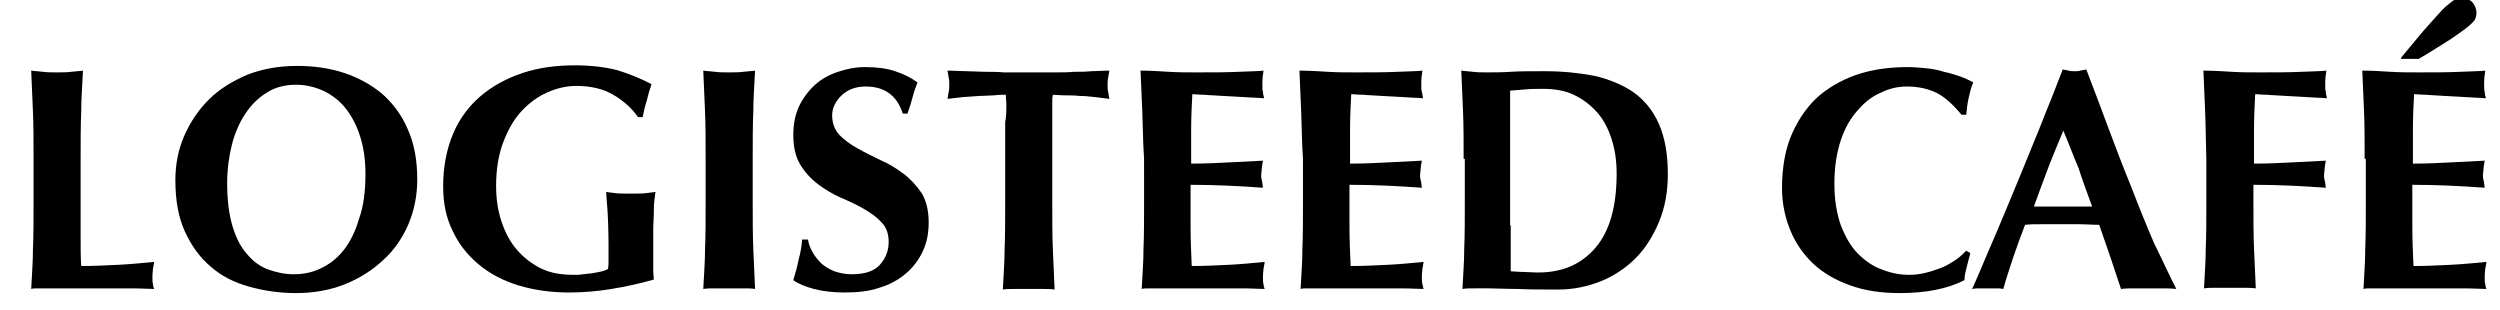
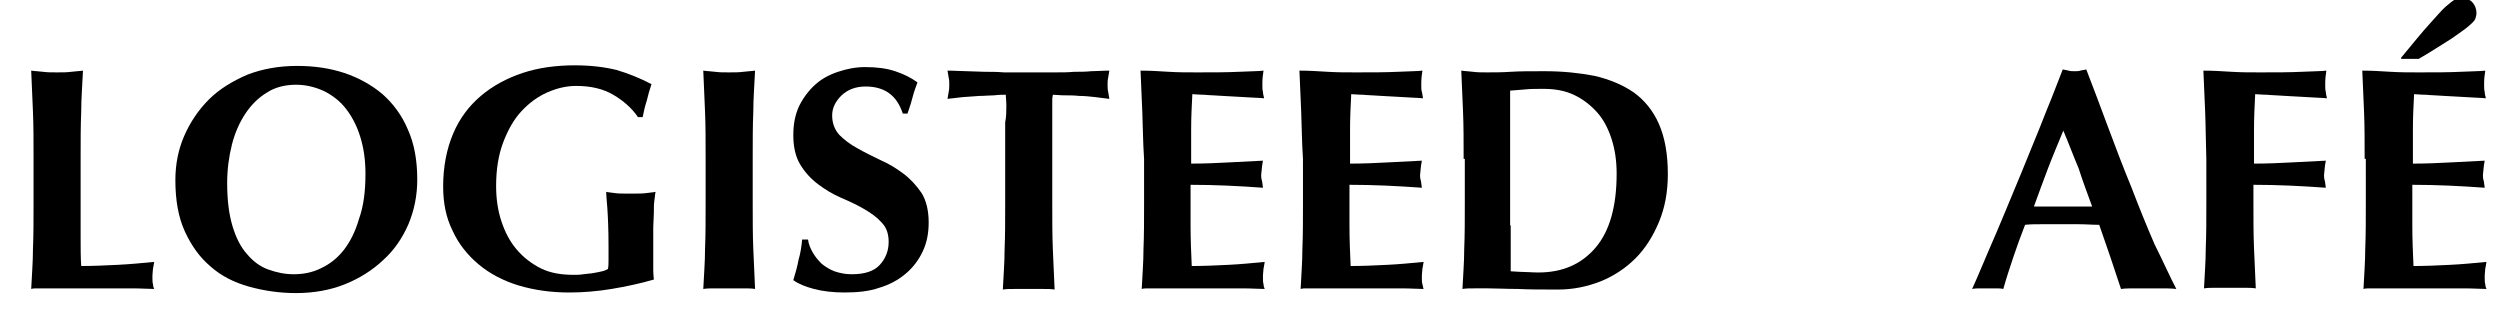
<svg xmlns="http://www.w3.org/2000/svg" version="1.1" id="レイヤー_1" x="0px" y="0px" viewBox="0 0 424.8 52.7" style="enable-background:new 0 0 424.8 52.7;" xml:space="preserve">
  <style type="text/css">
	.st0{enable-background:new    ;}
</style>
  <g class="st0">
    <path d="M5.6,19c-0.1-2.3-0.2-4.7-0.3-7c0.6,0.1,1.3,0.1,2,0.2c0.7,0.1,1.5,0.1,2.4,0.1s1.7,0,2.4-0.1c0.7-0.1,1.4-0.1,2-0.2   c-0.1,2.3-0.3,4.7-0.3,7c-0.1,2.3-0.1,5-0.1,8v7.3c0,2.1,0,4,0,5.9s0,3.6,0.1,5c2.1,0,4.1-0.1,6.2-0.2c2.1-0.1,4.1-0.3,6.2-0.5   c-0.1,0.4-0.1,0.8-0.2,1.1c0,0.3-0.1,0.8-0.1,1.4c0,0.6,0,1,0.1,1.3c0,0.3,0.1,0.6,0.2,0.8c-1,0-2.2-0.1-3.6-0.1s-3.4,0-5.9,0   c-2.2,0-4,0-5.3,0C10,49,9,49,8.2,49s-1.4,0-1.8,0s-0.8,0-1.1,0.1c0.1-2.2,0.3-4.5,0.3-6.8c0.1-2.3,0.1-5,0.1-8V27   C5.7,24,5.7,21.3,5.6,19z" />
    <path d="M29.8,30.6c0-2.7,0.5-5.2,1.5-7.5s2.4-4.4,4.2-6.2s4-3.1,6.5-4.2c2.6-1,5.4-1.5,8.5-1.5c2.9,0,5.6,0.4,8,1.2s4.6,2,6.5,3.6   c1.8,1.6,3.3,3.6,4.3,6c1.1,2.4,1.6,5.3,1.6,8.5c0,2.7-0.5,5.2-1.5,7.6c-1,2.3-2.4,4.4-4.3,6.1c-1.8,1.7-4,3.1-6.5,4.1   s-5.3,1.5-8.3,1.5c-2.8,0-5.5-0.4-8-1.1c-2.5-0.7-4.7-1.8-6.5-3.4c-1.9-1.6-3.3-3.6-4.4-6C30.3,36.9,29.8,34,29.8,30.6z M62.1,29.5   c0-2.3-0.3-4.4-0.9-6.3c-0.6-1.9-1.4-3.4-2.4-4.7c-1-1.3-2.3-2.3-3.7-3c-1.5-0.7-3.1-1.1-4.8-1.1c-1.8,0-3.5,0.4-4.9,1.3   c-1.5,0.9-2.7,2.1-3.7,3.6s-1.8,3.3-2.3,5.3s-0.8,4.2-0.8,6.5c0,2.9,0.3,5.3,0.9,7.3c0.6,2,1.4,3.6,2.5,4.8c1,1.2,2.2,2.1,3.6,2.6   c1.4,0.5,2.8,0.8,4.3,0.8c1.6,0,3.2-0.3,4.6-1c1.5-0.7,2.8-1.7,3.9-3.1c1.1-1.4,2-3.2,2.6-5.3C61.8,35,62.1,32.4,62.1,29.5z" />
    <path d="M104.2,16.1c-1.7-1-3.8-1.5-6.3-1.5c-1.7,0-3.3,0.4-4.9,1.1s-3.1,1.8-4.4,3.2c-1.3,1.4-2.3,3.2-3.1,5.3   c-0.8,2.1-1.2,4.6-1.2,7.4c0,2.2,0.3,4.2,0.9,6s1.4,3.4,2.6,4.8c1.1,1.3,2.5,2.4,4.1,3.2s3.5,1.1,5.6,1.1c0.5,0,1,0,1.6-0.1   s1.2-0.1,1.7-0.2c0.6-0.1,1.1-0.2,1.5-0.3c0.5-0.1,0.8-0.3,1-0.4c0.1-0.4,0.1-1,0.1-1.6s0-1.4,0-2.2c0-2.9-0.1-5.1-0.2-6.5   s-0.2-2.3-0.2-2.8c0.4,0.1,0.8,0.1,1.4,0.2c0.6,0.1,1.4,0.1,2.6,0.1c1.3,0,2.3,0,2.9-0.1s1.1-0.1,1.5-0.2c-0.1,0.3-0.1,0.8-0.2,1.4   c-0.1,0.6-0.1,1.4-0.1,2.2s-0.1,1.7-0.1,2.7s0,1.9,0,2.7v1.8c0,0.9,0,1.7,0,2.5s0.1,1.3,0.1,1.6c-2.4,0.7-4.8,1.2-7.2,1.6   c-2.4,0.4-4.8,0.6-7.2,0.6c-3.1,0-5.9-0.4-8.6-1.2c-2.6-0.8-4.9-2-6.8-3.6s-3.4-3.5-4.4-5.7c-1.1-2.2-1.6-4.7-1.6-7.5   c0-3.4,0.6-6.4,1.7-9s2.7-4.7,4.7-6.4s4.4-3,7.1-3.9s5.7-1.3,8.9-1.3c2.7,0,5.1,0.3,7.1,0.8c2,0.6,4,1.4,5.9,2.4   c-0.3,0.9-0.6,1.9-0.8,2.8c-0.3,0.9-0.5,1.8-0.7,2.8h-0.8C107.4,18.4,105.9,17.1,104.2,16.1z" />
    <path d="M119.8,19c-0.1-2.3-0.2-4.7-0.3-7c0.6,0.1,1.3,0.1,2,0.2c0.7,0.1,1.5,0.1,2.4,0.1s1.7,0,2.4-0.1c0.7-0.1,1.4-0.1,2-0.2   c-0.1,2.3-0.3,4.7-0.3,7c-0.1,2.3-0.1,5-0.1,8v7.3c0,3,0,5.6,0.1,8c0.1,2.3,0.2,4.6,0.3,6.8c-0.6-0.1-1.3-0.1-2-0.1s-1.5,0-2.4,0   s-1.7,0-2.4,0c-0.7,0-1.4,0-2,0.1c0.1-2.2,0.3-4.5,0.3-6.8c0.1-2.3,0.1-5,0.1-8V27C119.9,24,119.9,21.3,119.8,19z" />
    <path d="M147.1,14.7c-1.7,0-3,0.5-4.1,1.5c-1,1-1.6,2.1-1.6,3.4s0.4,2.4,1.2,3.3c0.8,0.8,1.8,1.6,3.1,2.3c1.2,0.7,2.5,1.3,3.9,2   c1.4,0.6,2.7,1.4,3.9,2.3s2.2,2,3.1,3.3c0.8,1.3,1.2,3,1.2,5c0,1.8-0.3,3.4-1,4.9s-1.7,2.8-2.9,3.8c-1.3,1.1-2.8,1.9-4.5,2.4   c-1.7,0.6-3.7,0.8-5.9,0.8c-1.9,0-3.7-0.2-5.2-0.6c-1.5-0.4-2.7-0.9-3.5-1.5c0.4-1.3,0.7-2.4,0.9-3.5c0.3-1,0.5-2.2,0.6-3.4h1   c0.1,0.8,0.4,1.5,0.8,2.2c0.4,0.7,0.9,1.3,1.5,1.9c0.6,0.5,1.4,1,2.2,1.3c0.9,0.3,1.8,0.5,2.9,0.5c2.2,0,3.8-0.5,4.8-1.6   s1.5-2.4,1.5-3.9c0-1.4-0.4-2.5-1.2-3.3c-0.8-0.9-1.8-1.6-3-2.3s-2.5-1.3-3.9-1.9s-2.7-1.4-3.9-2.3c-1.2-0.9-2.2-2-3-3.3   s-1.2-3-1.2-5c0-1.9,0.3-3.5,1-5c0.7-1.4,1.6-2.6,2.7-3.6c1.1-1,2.4-1.7,3.9-2.2s3-0.8,4.6-0.8c1.9,0,3.6,0.2,5.1,0.7   s2.7,1.1,3.8,1.9c-0.3,0.8-0.6,1.6-0.8,2.4c-0.2,0.8-0.5,1.8-0.9,2.9h-0.8C152.4,16.2,150.3,14.7,147.1,14.7z" />
    <path d="M171,18c0-0.9-0.1-1.5-0.1-1.9c-0.5,0-1.2,0-2,0.1c-0.8,0-1.6,0.1-2.5,0.1c-0.9,0.1-1.8,0.1-2.8,0.2   c-0.9,0.1-1.8,0.2-2.6,0.3c0.1-0.4,0.1-0.8,0.2-1.2c0.1-0.4,0.1-0.8,0.1-1.2s0-0.8-0.1-1.2s-0.1-0.8-0.2-1.2c1.2,0,2.3,0.1,3.3,0.1   s2,0.1,3,0.1s2.1,0,3.3,0.1c1.2,0,2.7,0,4.3,0c1.7,0,3.1,0,4.3,0s2.3,0,3.3-0.1c1,0,2,0,2.9-0.1c1,0,2-0.1,3.1-0.1   c-0.1,0.4-0.1,0.8-0.2,1.2c-0.1,0.4-0.1,0.8-0.1,1.2s0,0.8,0.1,1.2c0.1,0.4,0.1,0.8,0.2,1.2c-0.7-0.1-1.5-0.2-2.4-0.3   c-0.9-0.1-1.8-0.2-2.7-0.2c-0.9-0.1-1.7-0.1-2.5-0.1s-1.5-0.1-2-0.1c0,0.2-0.1,0.4-0.1,0.8c0,0.3,0,0.7,0,1.1v2.9v13.5   c0,3,0,5.6,0.1,8c0.1,2.3,0.2,4.6,0.3,6.8c-0.6-0.1-1.3-0.1-2-0.1s-1.5,0-2.4,0s-1.7,0-2.4,0s-1.4,0-2,0.1c0.1-2.2,0.3-4.5,0.3-6.8   c0.1-2.3,0.1-5,0.1-8V20.8C171,19.8,171,18.8,171,18z" />
    <path d="M194.1,19c-0.1-2.3-0.2-4.7-0.3-7c1.6,0,3.2,0.1,4.8,0.2c1.6,0.1,3.2,0.1,4.8,0.1c2.7,0,5,0,7.1-0.1s3.5-0.1,4.2-0.2   c-0.1,0.6-0.2,1.3-0.2,2.3c0,0.6,0,1,0.1,1.3c0,0.3,0.1,0.7,0.2,1.1c-1-0.1-2.2-0.1-3.4-0.2s-2.4-0.1-3.6-0.2   c-1.2-0.1-2.2-0.1-3.2-0.2c-0.9,0-1.6-0.1-2-0.1c-0.1,2-0.2,3.9-0.2,5.9c0,1.9,0,3.9,0,5.9c2.3,0,4.5-0.1,6.3-0.2   c1.9-0.1,3.9-0.2,5.9-0.3c-0.1,0.6-0.2,1.1-0.2,1.4s-0.1,0.7-0.1,1s0,0.6,0.1,0.9s0.1,0.7,0.2,1.3c-4.1-0.3-8.2-0.5-12.3-0.5   c0,1.2,0,2.3,0,3.5c0,1.2,0,2.3,0,3.5c0,2.3,0.1,4.6,0.2,6.8c2.1,0,4.1-0.1,6.2-0.2c2.1-0.1,4.1-0.3,6.2-0.5   c-0.1,0.4-0.1,0.8-0.2,1.1c0,0.3-0.1,0.8-0.1,1.4c0,0.6,0,1,0.1,1.3c0,0.3,0.1,0.6,0.2,0.8c-1,0-2.2-0.1-3.6-0.1   c-1.4,0-3.4,0-5.9,0c-2.2,0-4,0-5.3,0s-2.4,0-3.2,0s-1.4,0-1.8,0c-0.4,0-0.8,0-1.1,0.1c0.1-2.2,0.3-4.5,0.3-6.8   c0.1-2.3,0.1-5,0.1-8V27C194.2,24,194.2,21.3,194.1,19z" />
    <path d="M221.1,19c-0.1-2.3-0.2-4.7-0.3-7c1.6,0,3.2,0.1,4.8,0.2c1.6,0.1,3.2,0.1,4.8,0.1c2.7,0,5,0,7.1-0.1s3.5-0.1,4.2-0.2   c-0.1,0.6-0.2,1.3-0.2,2.3c0,0.6,0,1,0.1,1.3s0.1,0.7,0.2,1.1c-1-0.1-2.2-0.1-3.4-0.2s-2.4-0.1-3.6-0.2c-1.2-0.1-2.2-0.1-3.2-0.2   c-0.9,0-1.6-0.1-2-0.1c-0.1,2-0.2,3.9-0.2,5.9c0,1.9,0,3.9,0,5.9c2.3,0,4.5-0.1,6.3-0.2c1.9-0.1,3.9-0.2,5.9-0.3   c-0.1,0.6-0.2,1.1-0.2,1.4s-0.1,0.7-0.1,1s0,0.6,0.1,0.9s0.1,0.7,0.2,1.3c-4.1-0.3-8.2-0.5-12.3-0.5c0,1.2,0,2.3,0,3.5   c0,1.2,0,2.3,0,3.5c0,2.3,0.1,4.6,0.2,6.8c2.1,0,4.1-0.1,6.2-0.2c2.1-0.1,4.1-0.3,6.2-0.5c-0.1,0.4-0.1,0.8-0.2,1.1   c0,0.3-0.1,0.8-0.1,1.4c0,0.6,0,1,0.1,1.3s0.1,0.6,0.2,0.8c-1,0-2.2-0.1-3.6-0.1c-1.4,0-3.4,0-5.9,0c-2.2,0-4,0-5.3,0s-2.4,0-3.2,0   s-1.4,0-1.8,0c-0.4,0-0.8,0-1.1,0.1c0.1-2.2,0.3-4.5,0.3-6.8c0.1-2.3,0.1-5,0.1-8V27C221.2,24,221.2,21.3,221.1,19z" />
    <path d="M248.7,27c0-3,0-5.6-0.1-8c-0.1-2.3-0.2-4.7-0.3-7c0.6,0.1,1.3,0.1,2,0.2c0.7,0.1,1.5,0.1,2.4,0.1c1.2,0,2.5,0,4-0.1   s3.4-0.1,5.8-0.1c3.1,0,5.9,0.3,8.5,0.8c2.5,0.6,4.7,1.5,6.6,2.8c1.8,1.3,3.3,3.1,4.3,5.4s1.5,5.1,1.5,8.5c0,3-0.5,5.7-1.5,8.1   s-2.3,4.5-4,6.2s-3.7,3-5.9,3.9c-2.3,0.9-4.7,1.4-7.2,1.4c-2.7,0-5,0-6.9-0.1c-1.9,0-3.6-0.1-5-0.1c-0.9,0-1.7,0-2.4,0   s-1.4,0-2,0.1c0.1-2.2,0.3-4.5,0.3-6.8c0.1-2.3,0.1-5,0.1-8V27H248.7z M256.7,38.3v3.2c0,1,0,2,0,2.9s0,1.4,0,1.7   c0.5,0,1.2,0.1,1.9,0.1c0.8,0,1.7,0.1,2.8,0.1c4.1,0,7.3-1.4,9.7-4.2c2.4-2.8,3.6-7,3.6-12.6c0-2.2-0.3-4.2-0.9-6   c-0.6-1.8-1.4-3.3-2.5-4.5s-2.4-2.2-3.9-2.9c-1.5-0.7-3.2-1-5.1-1c-1.3,0-2.3,0-3.2,0.1c-0.8,0.1-1.6,0.1-2.5,0.2   c0,0.3,0,0.8,0,1.7s0,1.8,0,2.9v3.2v2.7v9.6v2.8H256.7z" />
-     <path d="M334.2,45.3c-0.2,0.8-0.4,1.5-0.4,2.3c-2.9,1.5-6.6,2.2-11,2.2c-3.1,0-5.9-0.4-8.4-1.3s-4.6-2.1-6.3-3.7   c-1.7-1.6-3-3.5-3.9-5.7s-1.4-4.6-1.4-7.1c0-3.7,0.6-6.9,1.8-9.5s2.7-4.7,4.7-6.4c2-1.6,4.2-2.8,6.8-3.6c2.6-0.8,5.3-1.1,8.2-1.1   c0.9,0,1.9,0.1,3,0.2s2.1,0.3,3,0.6c1,0.2,1.9,0.5,2.8,0.8s1.6,0.7,2.2,1c-0.4,0.9-0.6,1.8-0.8,2.7c-0.2,0.9-0.3,1.8-0.4,2.8h-0.8   c-1.4-1.7-2.8-3-4.2-3.7c-1.4-0.7-3.1-1.1-5.1-1.1c-1.4,0-2.9,0.3-4.3,1c-1.5,0.6-2.8,1.6-4,3c-1.2,1.3-2.2,3-2.9,5.1   s-1.1,4.5-1.1,7.4c0,2.8,0.4,5.1,1.1,7.1c0.8,2,1.7,3.6,2.9,4.8c1.2,1.2,2.6,2.2,4.1,2.7c1.5,0.6,3.1,0.9,4.6,0.9   c0.9,0,1.7-0.1,2.6-0.3s1.8-0.5,2.6-0.8c0.9-0.3,1.7-0.8,2.5-1.3s1.4-1.1,2-1.7l0.7,0.4C334.6,43.8,334.4,44.5,334.2,45.3z" />
    <path d="M369.8,49.1c-0.9-0.1-1.7-0.1-2.5-0.1s-1.5,0-2.3,0s-1.5,0-2.3,0s-1.5,0-2.3,0.1c-0.6-1.8-1.2-3.6-1.8-5.4   s-1.3-3.7-1.9-5.5c-1.2,0-2.3-0.1-3.5-0.1s-2.3,0-3.5,0c-0.9,0-1.9,0-2.8,0s-1.9,0-2.8,0.1c-0.7,1.8-1.4,3.7-2,5.5   s-1.2,3.6-1.7,5.4c-0.4-0.1-0.9-0.1-1.3-0.1s-0.8,0-1.3,0s-0.9,0-1.3,0s-0.9,0-1.4,0.1c0.4-0.9,1-2.2,1.7-3.9s1.5-3.5,2.4-5.6   s1.8-4.3,2.8-6.7c1-2.4,2-4.8,3-7.3c1-2.4,2-4.9,2.9-7.2c1-2.4,1.8-4.6,2.6-6.6c0.4,0.1,0.7,0.1,1,0.2c0.3,0.1,0.7,0.1,1,0.1   c0.4,0,0.7,0,1-0.1s0.7-0.1,1-0.2c1.2,3.1,2.4,6.3,3.7,9.8c1.3,3.5,2.6,6.9,4,10.3c1.3,3.4,2.6,6.6,3.9,9.6   C367.6,44.5,368.7,47,369.8,49.1z M350.6,22.2c-0.9,2.2-1.8,4.3-2.6,6.4c-0.8,2.1-1.6,4.3-2.4,6.5h9.9c-0.8-2.2-1.6-4.3-2.3-6.5   C352.3,26.5,351.5,24.3,350.6,22.2z" />
    <path d="M374.7,19c-0.1-2.3-0.2-4.7-0.3-7c1.6,0,3.2,0.1,4.8,0.2c1.6,0.1,3.2,0.1,4.8,0.1c2.7,0,5,0,7.1-0.1s3.5-0.1,4.2-0.2   c-0.1,0.6-0.2,1.3-0.2,2.3c0,0.6,0,1,0.1,1.3c0,0.3,0.1,0.7,0.2,1.1c-1-0.1-2.2-0.1-3.4-0.2c-1.2-0.1-2.4-0.1-3.6-0.2   s-2.2-0.1-3.2-0.2c-0.9,0-1.6-0.1-2-0.1c-0.1,2-0.2,3.9-0.2,5.9c0,1.9,0,3.9,0,5.9c2.3,0,4.5-0.1,6.3-0.2c1.9-0.1,3.9-0.2,5.9-0.3   c-0.1,0.6-0.2,1.1-0.2,1.4s-0.1,0.7-0.1,1s0,0.6,0.1,0.9s0.1,0.7,0.2,1.3c-4.1-0.3-8.2-0.5-12.3-0.5v2.8c0,3,0,5.6,0.1,8   c0.1,2.3,0.2,4.6,0.3,6.8c-0.6-0.1-1.3-0.1-2-0.1s-1.5,0-2.4,0s-1.7,0-2.4,0c-0.7,0-1.4,0-2,0.1c0.1-2.2,0.3-4.5,0.3-6.8   c0.1-2.3,0.1-5,0.1-8V27C374.8,24,374.8,21.3,374.7,19z" />
    <path d="M401.8,27c0-3,0-5.6-0.1-8s-0.2-4.7-0.3-7c1.6,0,3.2,0.1,4.8,0.2c1.6,0.1,3.2,0.1,4.8,0.1c2.7,0,5,0,7.1-0.1   s3.5-0.1,4.2-0.2c-0.1,0.6-0.2,1.3-0.2,2.3c0,0.6,0,1,0.1,1.3c0,0.3,0.1,0.7,0.2,1.1c-1-0.1-2.2-0.1-3.4-0.2   c-1.2-0.1-2.4-0.1-3.6-0.2s-2.2-0.1-3.2-0.2c-0.9,0-1.6-0.1-2-0.1c-0.1,2-0.2,3.9-0.2,5.9c0,1.9,0,3.9,0,5.9c2.3,0,4.5-0.1,6.3-0.2   c1.9-0.1,3.9-0.2,5.9-0.3c-0.1,0.6-0.2,1.1-0.2,1.4s-0.1,0.7-0.1,1s0,0.6,0.1,0.9s0.1,0.7,0.2,1.3c-4.1-0.3-8.2-0.5-12.3-0.5   c0,1.2,0,2.3,0,3.5c0,1.2,0,2.3,0,3.5c0,2.3,0.1,4.6,0.2,6.8c2.1,0,4.1-0.1,6.2-0.2c2.1-0.1,4.1-0.3,6.2-0.5   c-0.1,0.4-0.1,0.8-0.2,1.1c0,0.3-0.1,0.8-0.1,1.4c0,0.6,0,1,0.1,1.3c0,0.3,0.1,0.6,0.2,0.8c-1,0-2.2-0.1-3.6-0.1s-3.4,0-5.9,0   c-2.2,0-4,0-5.3,0s-2.4,0-3.2,0c-0.8,0-1.4,0-1.8,0s-0.8,0-1.1,0.1c0.1-2.2,0.3-4.5,0.3-6.8c0.1-2.3,0.1-5,0.1-8V27H401.8z    M408,9.8c2-2.4,3.6-4.4,4.8-5.7s2.1-2.4,2.8-3c0.7-0.6,1.2-1,1.6-1.2c0.4-0.1,0.7-0.2,1.1-0.2c0.9,0,1.5,0.3,1.9,0.8   s0.6,1.1,0.6,1.7c0,0.4-0.1,0.7-0.2,1s-0.5,0.7-1.2,1.3c-0.6,0.5-1.6,1.2-2.9,2.1c-1.3,0.8-3.1,2-5.5,3.4h-3V9.8z" />
  </g>
</svg>